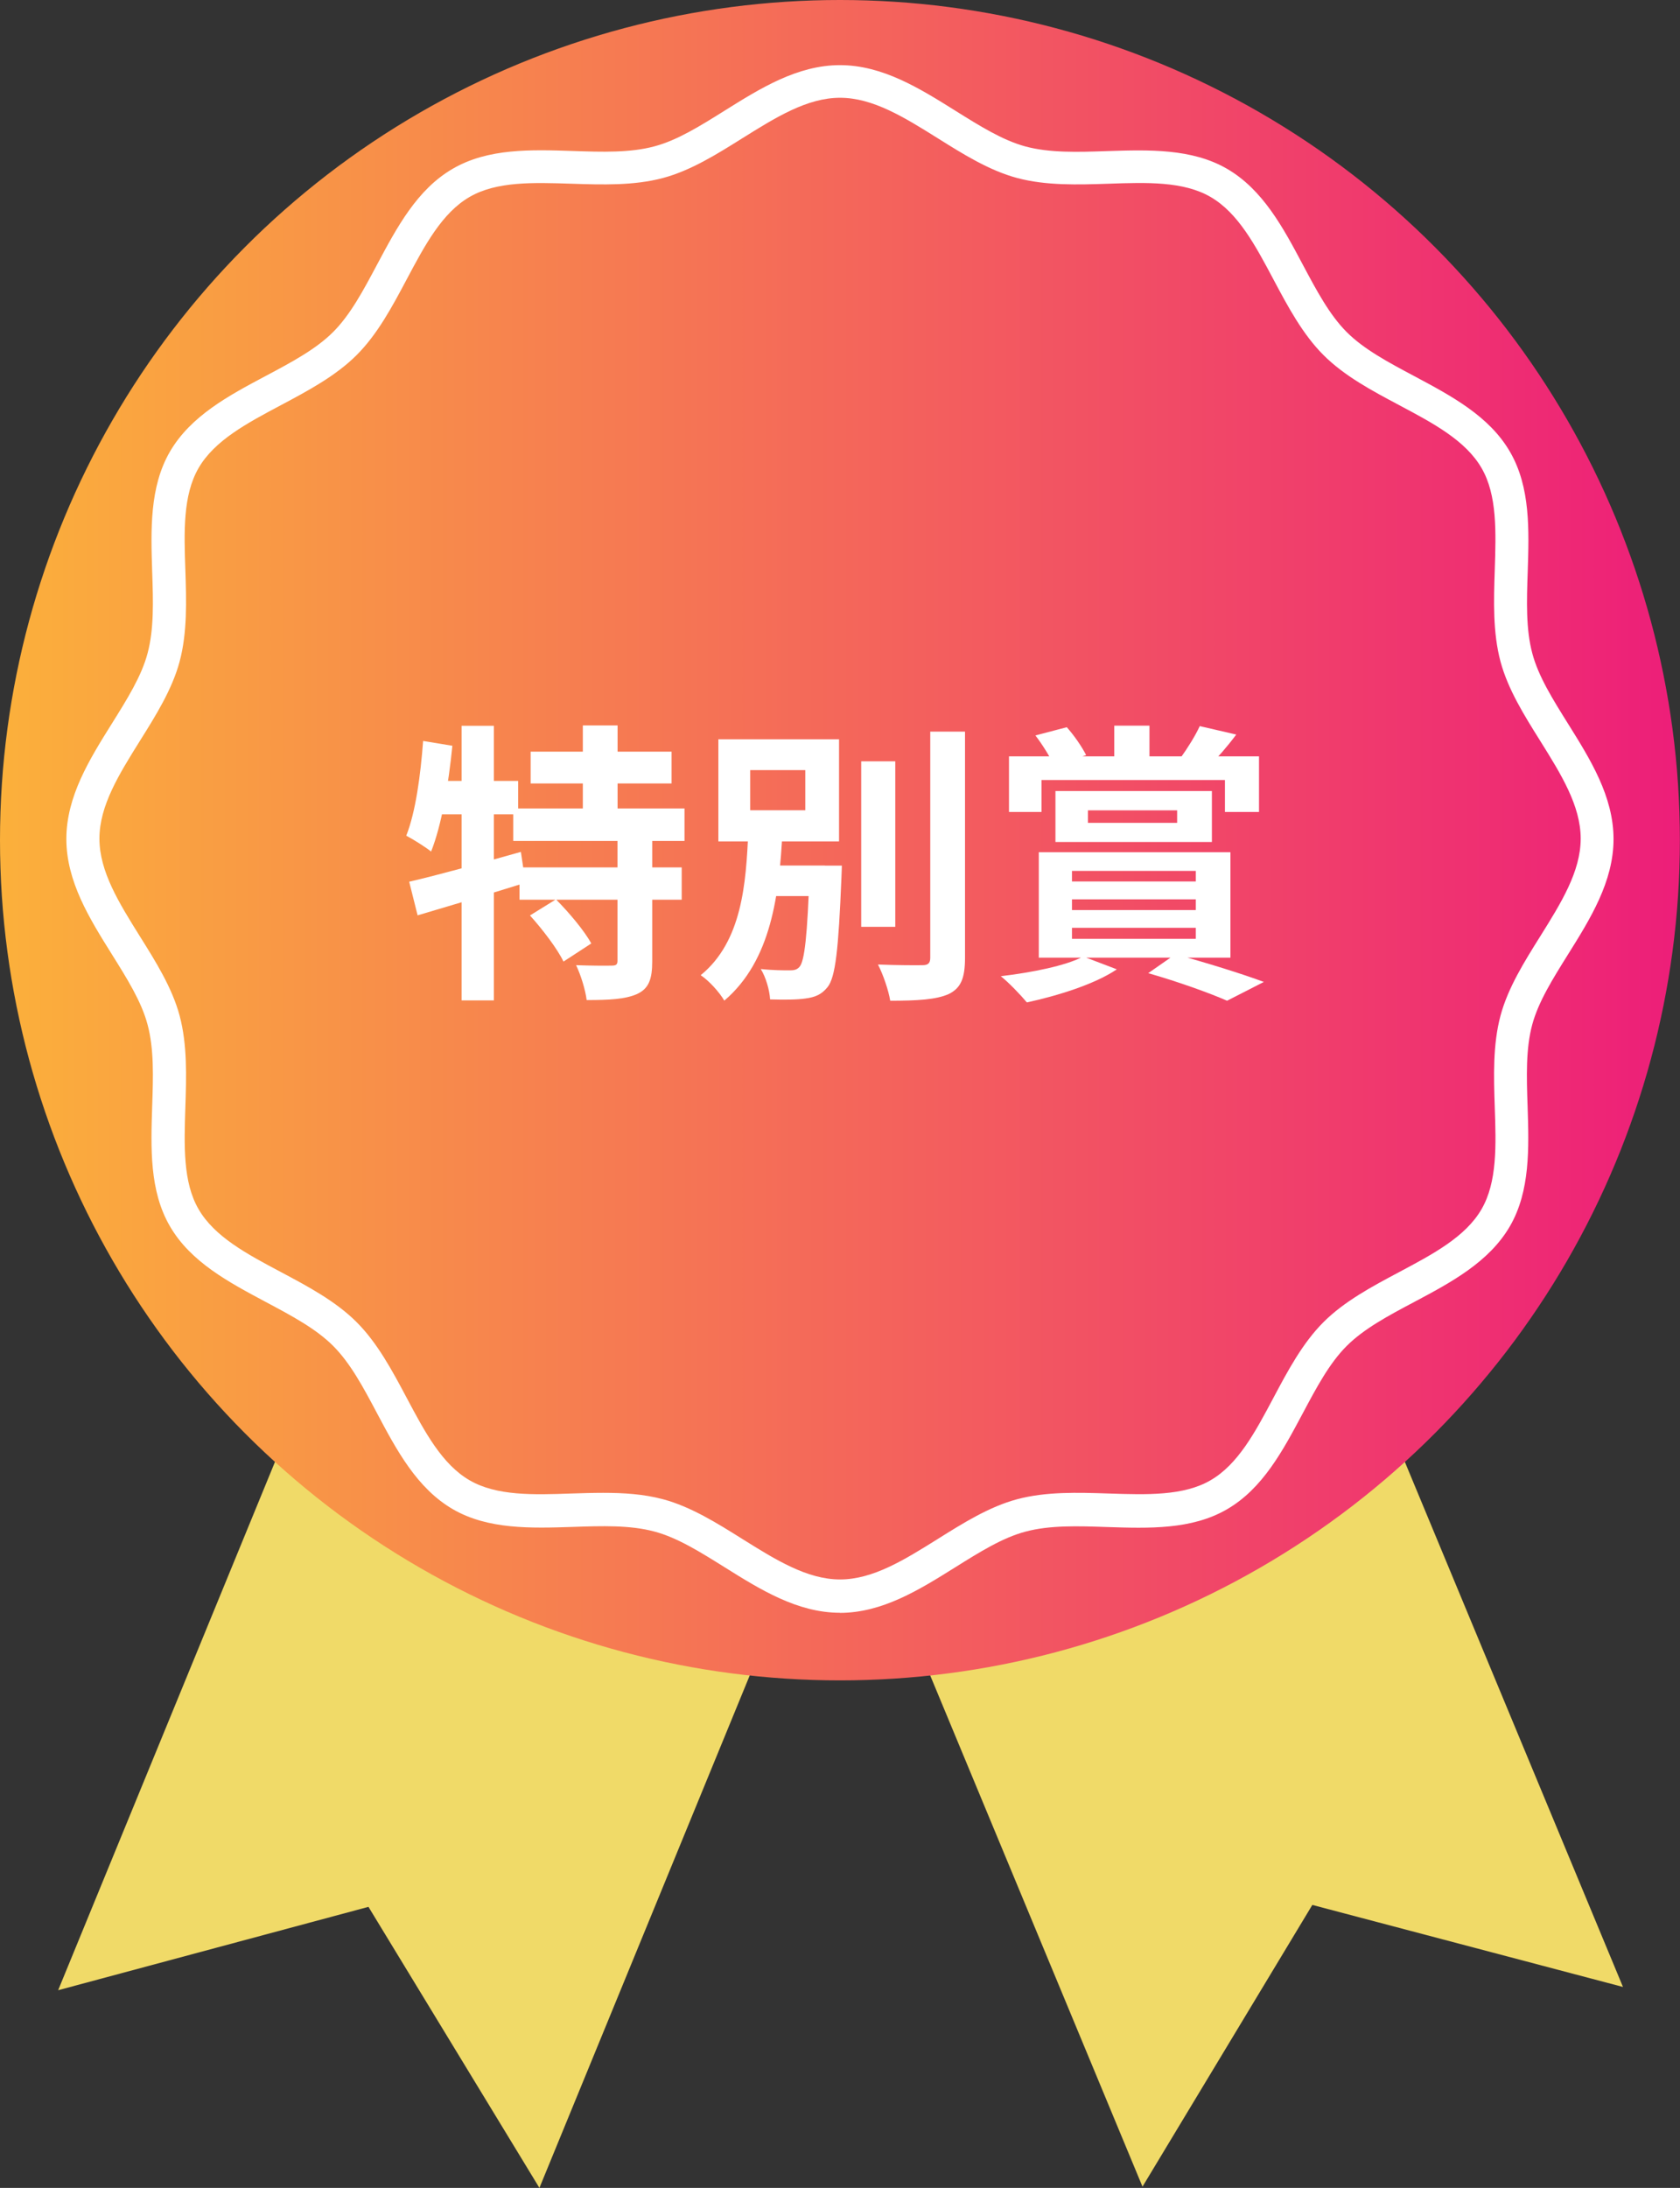
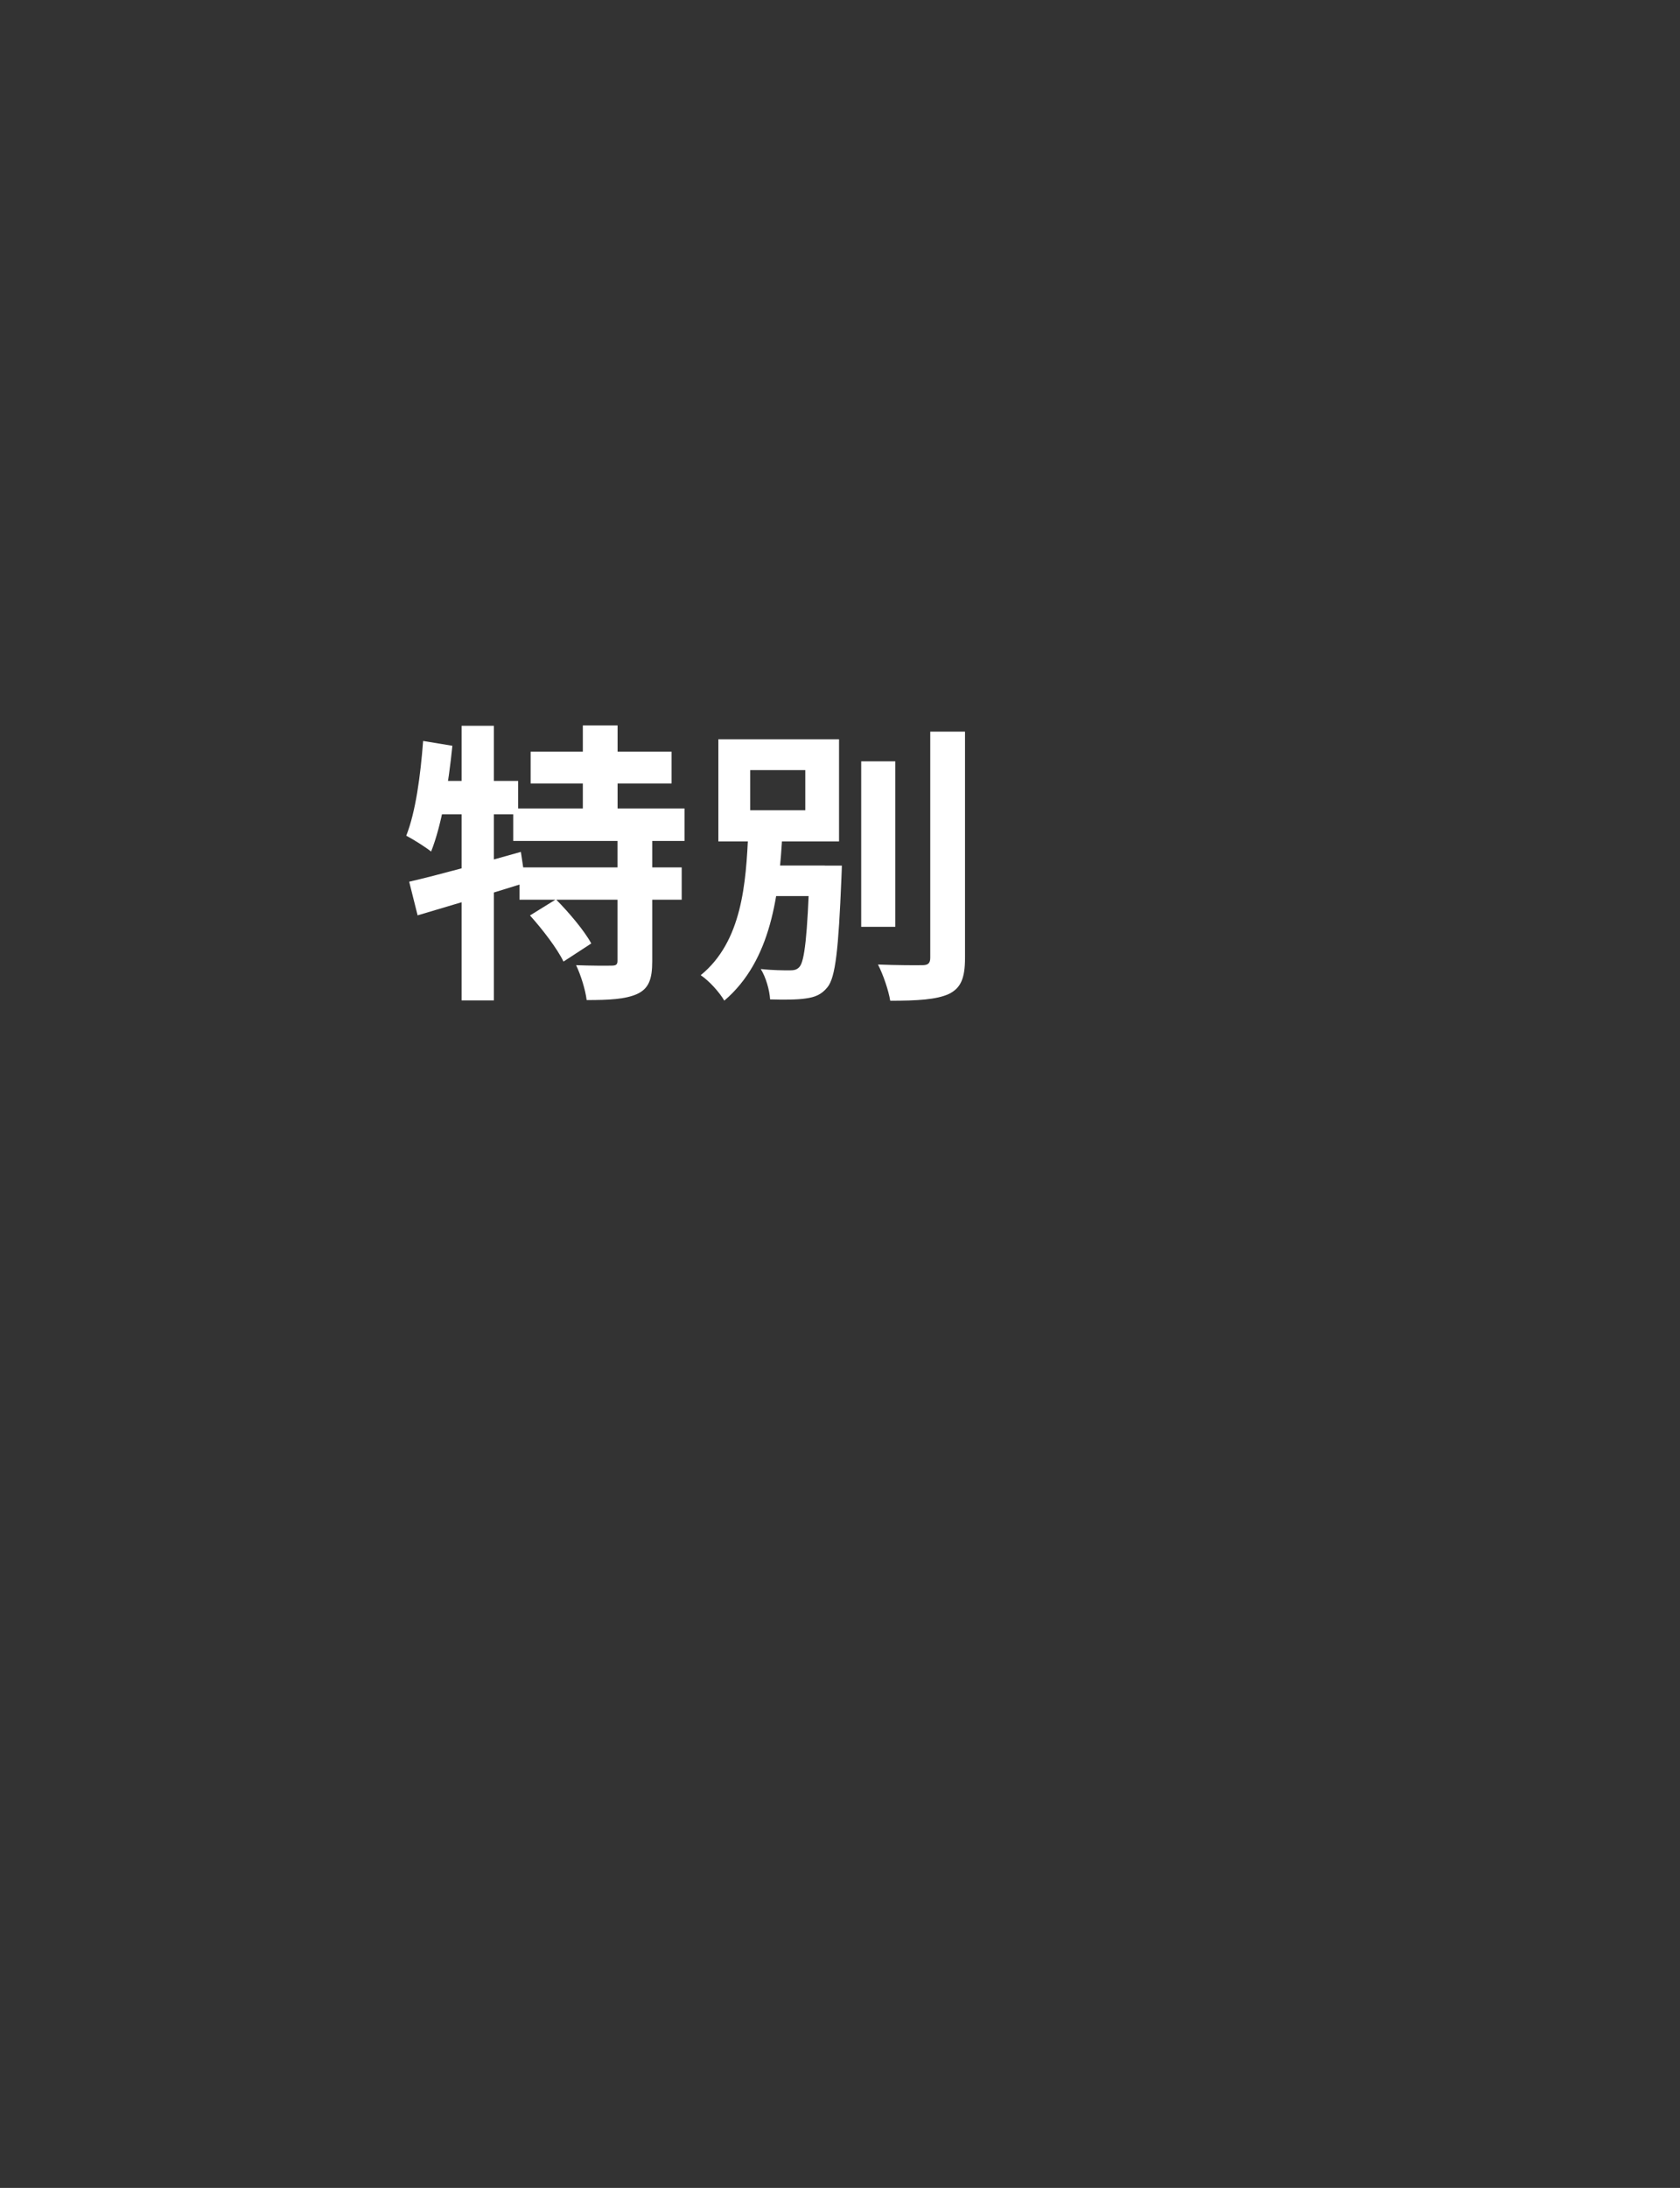
<svg xmlns="http://www.w3.org/2000/svg" id="uuid-b72274d0-7252-4476-890e-e93bf6948e35" data-name="text" viewBox="0 0 149.37 194.47">
  <rect x="0" y="0" width="149.37" height="194.47" fill="#333333" stroke="none" />
  <defs>
    <linearGradient id="uuid-f2adb65b-fc3e-426e-9d32-79d19f18febd" data-name="名称未設定グラデーション 8" x1="0" y1="74.68" x2="149.37" y2="74.68" gradientUnits="userSpaceOnUse">
      <stop offset="0" stop-color="#fbb03b" />
      <stop offset="1" stop-color="#ed1e79" />
      <stop offset="1" stop-color="#000" />
    </linearGradient>
  </defs>
  <g>
-     <polygon points="47.96 194.47 32.76 169.49 5.17 176.9 31.83 111.96 74.62 129.53 47.96 194.47" style="fill: #f0da68;" />
-     <polygon points="101.58 194.36 116.68 169.32 144.3 176.61 117.36 111.78 74.65 129.53 101.58 194.36" style="fill: #f0da68;" />
-   </g>
-   <circle cx="74.68" cy="74.68" r="74.68" style="fill: url(#uuid-f2adb65b-fc3e-426e-9d32-79d19f18febd);" />
-   <path d="M74.68,143.35c-3.78,0-7.08-2.06-10.26-4.05-2.16-1.35-4.2-2.63-6.24-3.17-2.16-.58-4.64-.5-7.27-.41-3.69.12-7.51.24-10.64-1.57-3.19-1.85-5-5.24-6.74-8.52-1.22-2.3-2.37-4.46-3.91-6-1.54-1.54-3.71-2.69-6-3.91-3.28-1.75-6.68-3.55-8.52-6.74-1.82-3.14-1.69-6.95-1.57-10.64.09-2.63.17-5.11-.41-7.27-.54-2.04-1.82-4.08-3.17-6.24-1.99-3.18-4.05-6.48-4.05-10.26s2.06-7.08,4.05-10.26c1.35-2.16,2.63-4.2,3.17-6.24.58-2.16.5-4.64.41-7.27-.12-3.69-.24-7.51,1.57-10.64,1.85-3.19,5.24-5,8.52-6.74,2.29-1.22,4.46-2.37,6-3.91,1.54-1.54,2.69-3.71,3.91-6,1.75-3.28,3.55-6.68,6.74-8.52,3.14-1.82,6.95-1.69,10.64-1.57,2.63.09,5.11.17,7.27-.41,2.04-.54,4.08-1.82,6.24-3.17,3.18-1.99,6.48-4.05,10.26-4.05s7.08,2.06,10.26,4.05c2.16,1.35,4.2,2.63,6.24,3.18,2.16.58,4.64.5,7.27.41,3.69-.12,7.51-.24,10.64,1.57,3.19,1.85,5,5.24,6.74,8.52,1.22,2.29,2.37,4.46,3.91,6,1.54,1.54,3.71,2.69,6,3.91,3.28,1.75,6.68,3.55,8.52,6.74,1.82,3.14,1.69,6.95,1.57,10.64-.09,2.63-.17,5.11.41,7.27.54,2.04,1.82,4.08,3.17,6.24,1.99,3.18,4.05,6.48,4.05,10.26s-2.06,7.08-4.05,10.26c-1.35,2.16-2.63,4.2-3.18,6.24-.58,2.16-.5,4.64-.41,7.27.12,3.69.24,7.51-1.57,10.64-1.85,3.19-5.24,5-8.52,6.74-2.3,1.22-4.46,2.37-6,3.91-1.54,1.54-2.69,3.71-3.91,6-1.75,3.28-3.55,6.68-6.74,8.52-3.14,1.82-6.95,1.69-10.64,1.57-2.63-.09-5.11-.17-7.27.41-2.04.54-4.08,1.82-6.24,3.17-3.18,1.99-6.48,4.05-10.26,4.05ZM53.62,132.69c1.82,0,3.62.11,5.33.57,2.47.66,4.8,2.12,7.05,3.53,2.96,1.85,5.76,3.6,8.69,3.6s5.73-1.75,8.69-3.6c2.25-1.41,4.58-2.87,7.05-3.53,2.58-.69,5.4-.6,8.13-.51,3.42.11,6.66.22,9.06-1.17,2.46-1.42,3.99-4.3,5.61-7.35,1.27-2.39,2.58-4.85,4.44-6.71,1.85-1.85,4.32-3.17,6.71-4.44,3.05-1.62,5.93-3.15,7.35-5.61,1.39-2.41,1.29-5.64,1.17-9.06-.09-2.73-.18-5.55.51-8.13.66-2.47,2.12-4.8,3.53-7.05,1.85-2.96,3.6-5.76,3.6-8.69s-1.75-5.73-3.6-8.69c-1.41-2.25-2.87-4.58-3.53-7.05-.69-2.58-.6-5.4-.51-8.13.11-3.42.22-6.66-1.17-9.06-1.42-2.46-4.3-3.99-7.35-5.61-2.39-1.27-4.85-2.58-6.71-4.44-1.85-1.85-3.17-4.32-4.44-6.71-1.62-3.05-3.15-5.93-5.61-7.35-2.4-1.39-5.64-1.29-9.06-1.17-2.73.09-5.55.18-8.13-.51-2.47-.66-4.8-2.12-7.05-3.53-2.96-1.85-5.76-3.6-8.69-3.6s-5.73,1.75-8.69,3.6c-2.25,1.41-4.58,2.87-7.05,3.53-2.58.69-5.4.6-8.13.51-3.42-.11-6.66-.22-9.06,1.17-2.46,1.42-3.99,4.3-5.61,7.35-1.27,2.39-2.58,4.85-4.44,6.71-1.85,1.85-4.32,3.17-6.71,4.44-3.05,1.62-5.93,3.15-7.35,5.61-1.39,2.41-1.29,5.64-1.17,9.06.09,2.73.18,5.55-.51,8.13-.66,2.47-2.12,4.8-3.53,7.05-1.85,2.96-3.6,5.76-3.6,8.69s1.75,5.73,3.6,8.69c1.41,2.25,2.87,4.58,3.53,7.05.69,2.58.6,5.4.51,8.13-.11,3.42-.22,6.66,1.17,9.06,1.42,2.46,4.3,3.99,7.35,5.61,2.39,1.27,4.85,2.58,6.71,4.44,1.85,1.85,3.17,4.32,4.44,6.71,1.62,3.05,3.15,5.93,5.61,7.35,2.4,1.39,5.64,1.29,9.06,1.17.93-.03,1.87-.06,2.8-.06Z" style="fill: #fff;" />
+     </g>
  <g>
    <path d="M40.22,66.29c-.34,3.44-.96,7.07-1.89,9.4-.48-.39-1.6-1.09-2.21-1.41.83-2.09,1.27-5.34,1.5-8.42l2.61.43ZM46.31,75.71l.41,2.75c-3.28,1.03-6.84,2.09-9.59,2.9l-.75-2.99c2.53-.58,6.35-1.64,9.93-2.65ZM46.07,69.41v2.97h-8.32l.58-2.97h7.74ZM43.91,64.51v24.41h-2.87v-24.41h2.87ZM60.86,71.86v2.89h-15.23v-2.89h15.23ZM60.61,77.1v2.87h-14.42v-2.87h14.42ZM49.43,79.94c1.15,1.16,2.53,2.79,3.14,3.92l-2.47,1.61c-.54-1.13-1.86-2.86-2.98-4.1l2.31-1.43ZM59.71,66.81v2.83h-12.53v-2.83h12.53ZM57.99,74.43v11.01c0,1.57-.29,2.42-1.34,2.91-1.04.47-2.53.54-4.49.54-.11-.9-.52-2.23-.94-3.1,1.28.05,2.71.05,3.14.04.42,0,.54-.09.54-.44v-10.95h3.09ZM54.91,64.48v8.98h-3.09v-8.98h3.09Z" style="fill: #fff;" />
    <path d="M69.57,73.95c-.29,5.51-.97,11.41-5.17,14.99-.45-.76-1.35-1.76-2.1-2.26,3.68-3,4.03-8.16,4.23-12.73h3.05ZM74.6,65.71v9.08h-10.73v-9.08h10.73ZM66.7,72.02h4.9v-3.57h-4.9v3.57ZM73.34,76.93v2.72h-5.97v-2.72h5.97ZM74.85,76.93s-.02.79-.04,1.14c-.26,6.29-.52,8.8-1.24,9.68-.54.67-1.13.89-1.95,1-.71.11-1.92.12-3.15.08-.05-.82-.37-1.96-.83-2.7,1.08.12,2.11.12,2.57.12.39,0,.65-.05.88-.32.44-.51.7-2.72.89-8.52v-.47h2.88ZM79.6,67.67v14.71h-3.03v-14.71h3.03ZM85.8,65.03v20.11c0,1.83-.38,2.69-1.44,3.21-1.09.5-2.81.6-5.21.6-.14-.89-.63-2.34-1.09-3.22,1.72.07,3.4.07,3.95.06.49,0,.7-.16.7-.66v-20.1h3.09Z" style="fill: #fff;" />
-     <path d="M99.31,86.15c-1.97,1.34-5.3,2.36-8.01,2.95-.53-.64-1.65-1.81-2.32-2.33,2.75-.33,5.77-.92,7.33-1.75l2.99,1.14ZM111.94,67.23v4.94h-3.03v-2.84h-16.31v2.84h-2.89v-4.94h22.23ZM94.84,64.63c.66.73,1.37,1.77,1.73,2.49l-2.86.94c-.31-.73-1.02-1.87-1.65-2.69l2.78-.73ZM109.4,75.75v9.37h-17.04v-9.37h17.04ZM107.75,70.31v4.53h-13.91v-4.53h13.91ZM95.31,78.35h11.01v-.94h-11.01v.94ZM95.31,80.89h11.01v-.95h-11.01v.95ZM95.31,83.45h11.01v-.98h-11.01v.98ZM96.73,73.14h7.93v-1.11h-7.93v1.11ZM102.2,64.5v4.27h-3.13v-4.27h3.13ZM104.49,84.82c2.74.74,5.98,1.75,7.88,2.46l-3.27,1.67c-1.55-.68-4.32-1.68-7.01-2.45l2.41-1.68ZM109.91,65.3c-.83,1.11-1.7,2.09-2.37,2.76l-2.56-.72c.59-.81,1.32-1.98,1.69-2.8l3.24.75Z" style="fill: #fff;" />
  </g>
</svg>